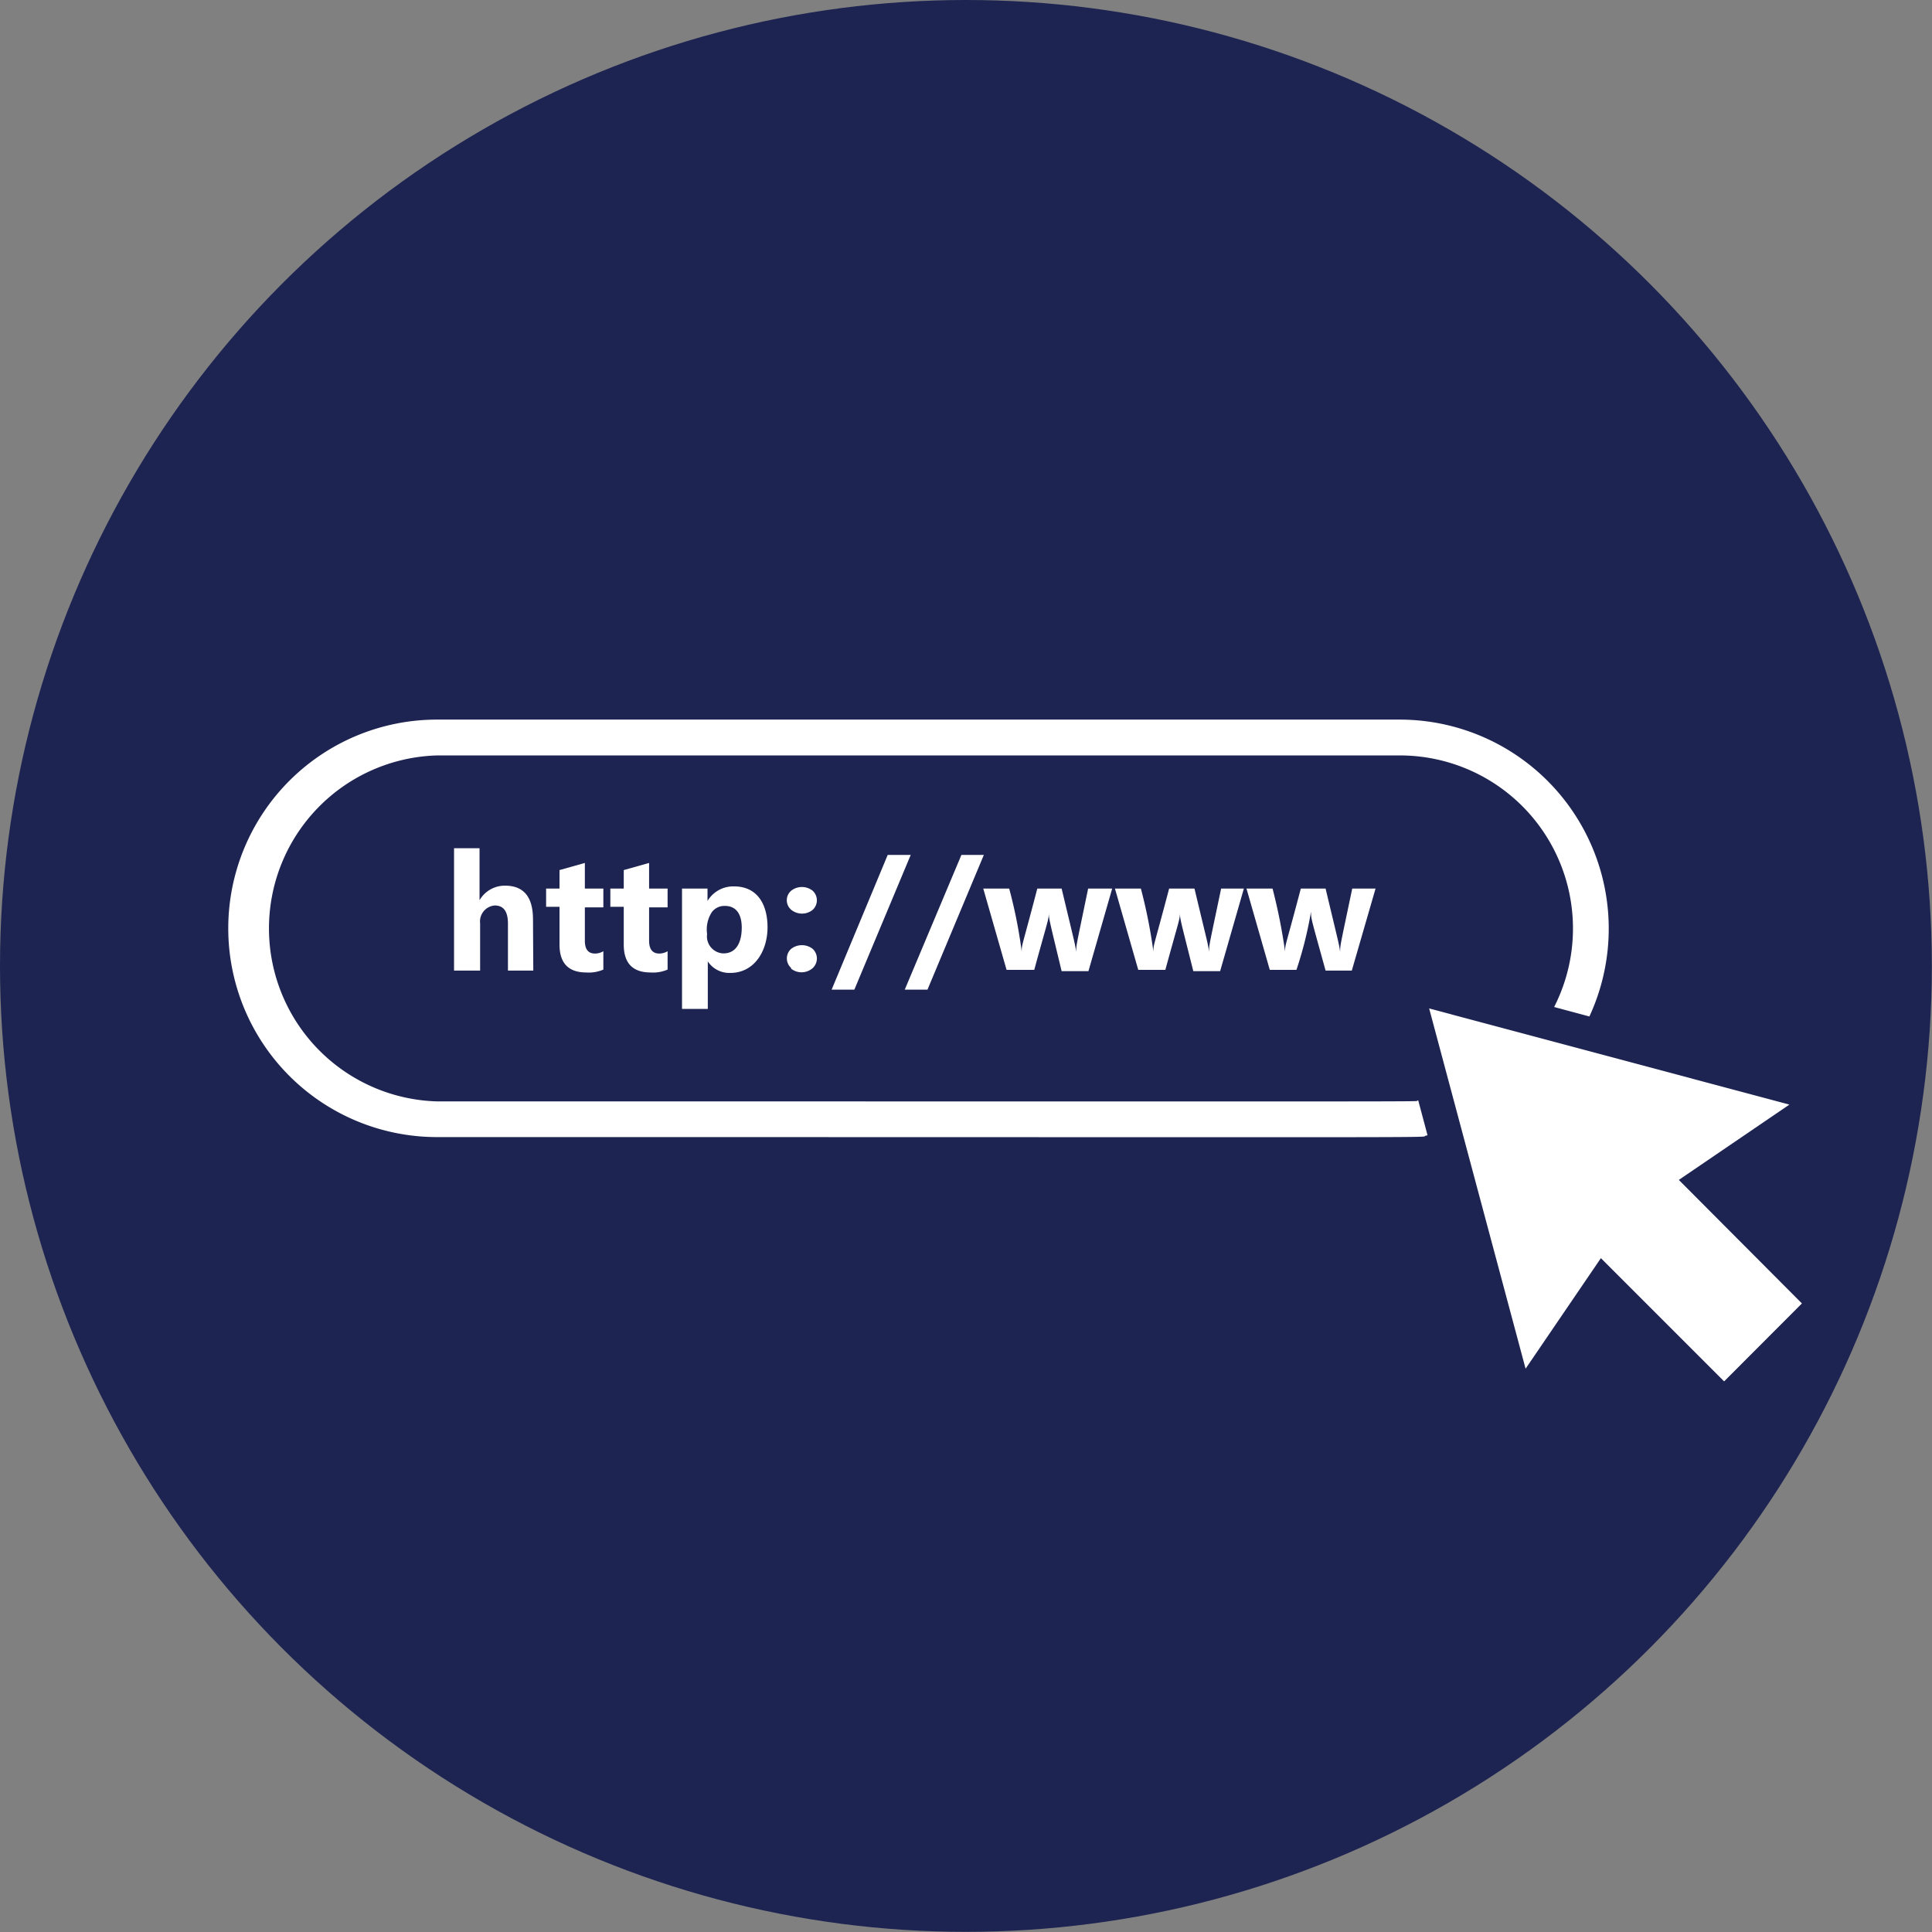
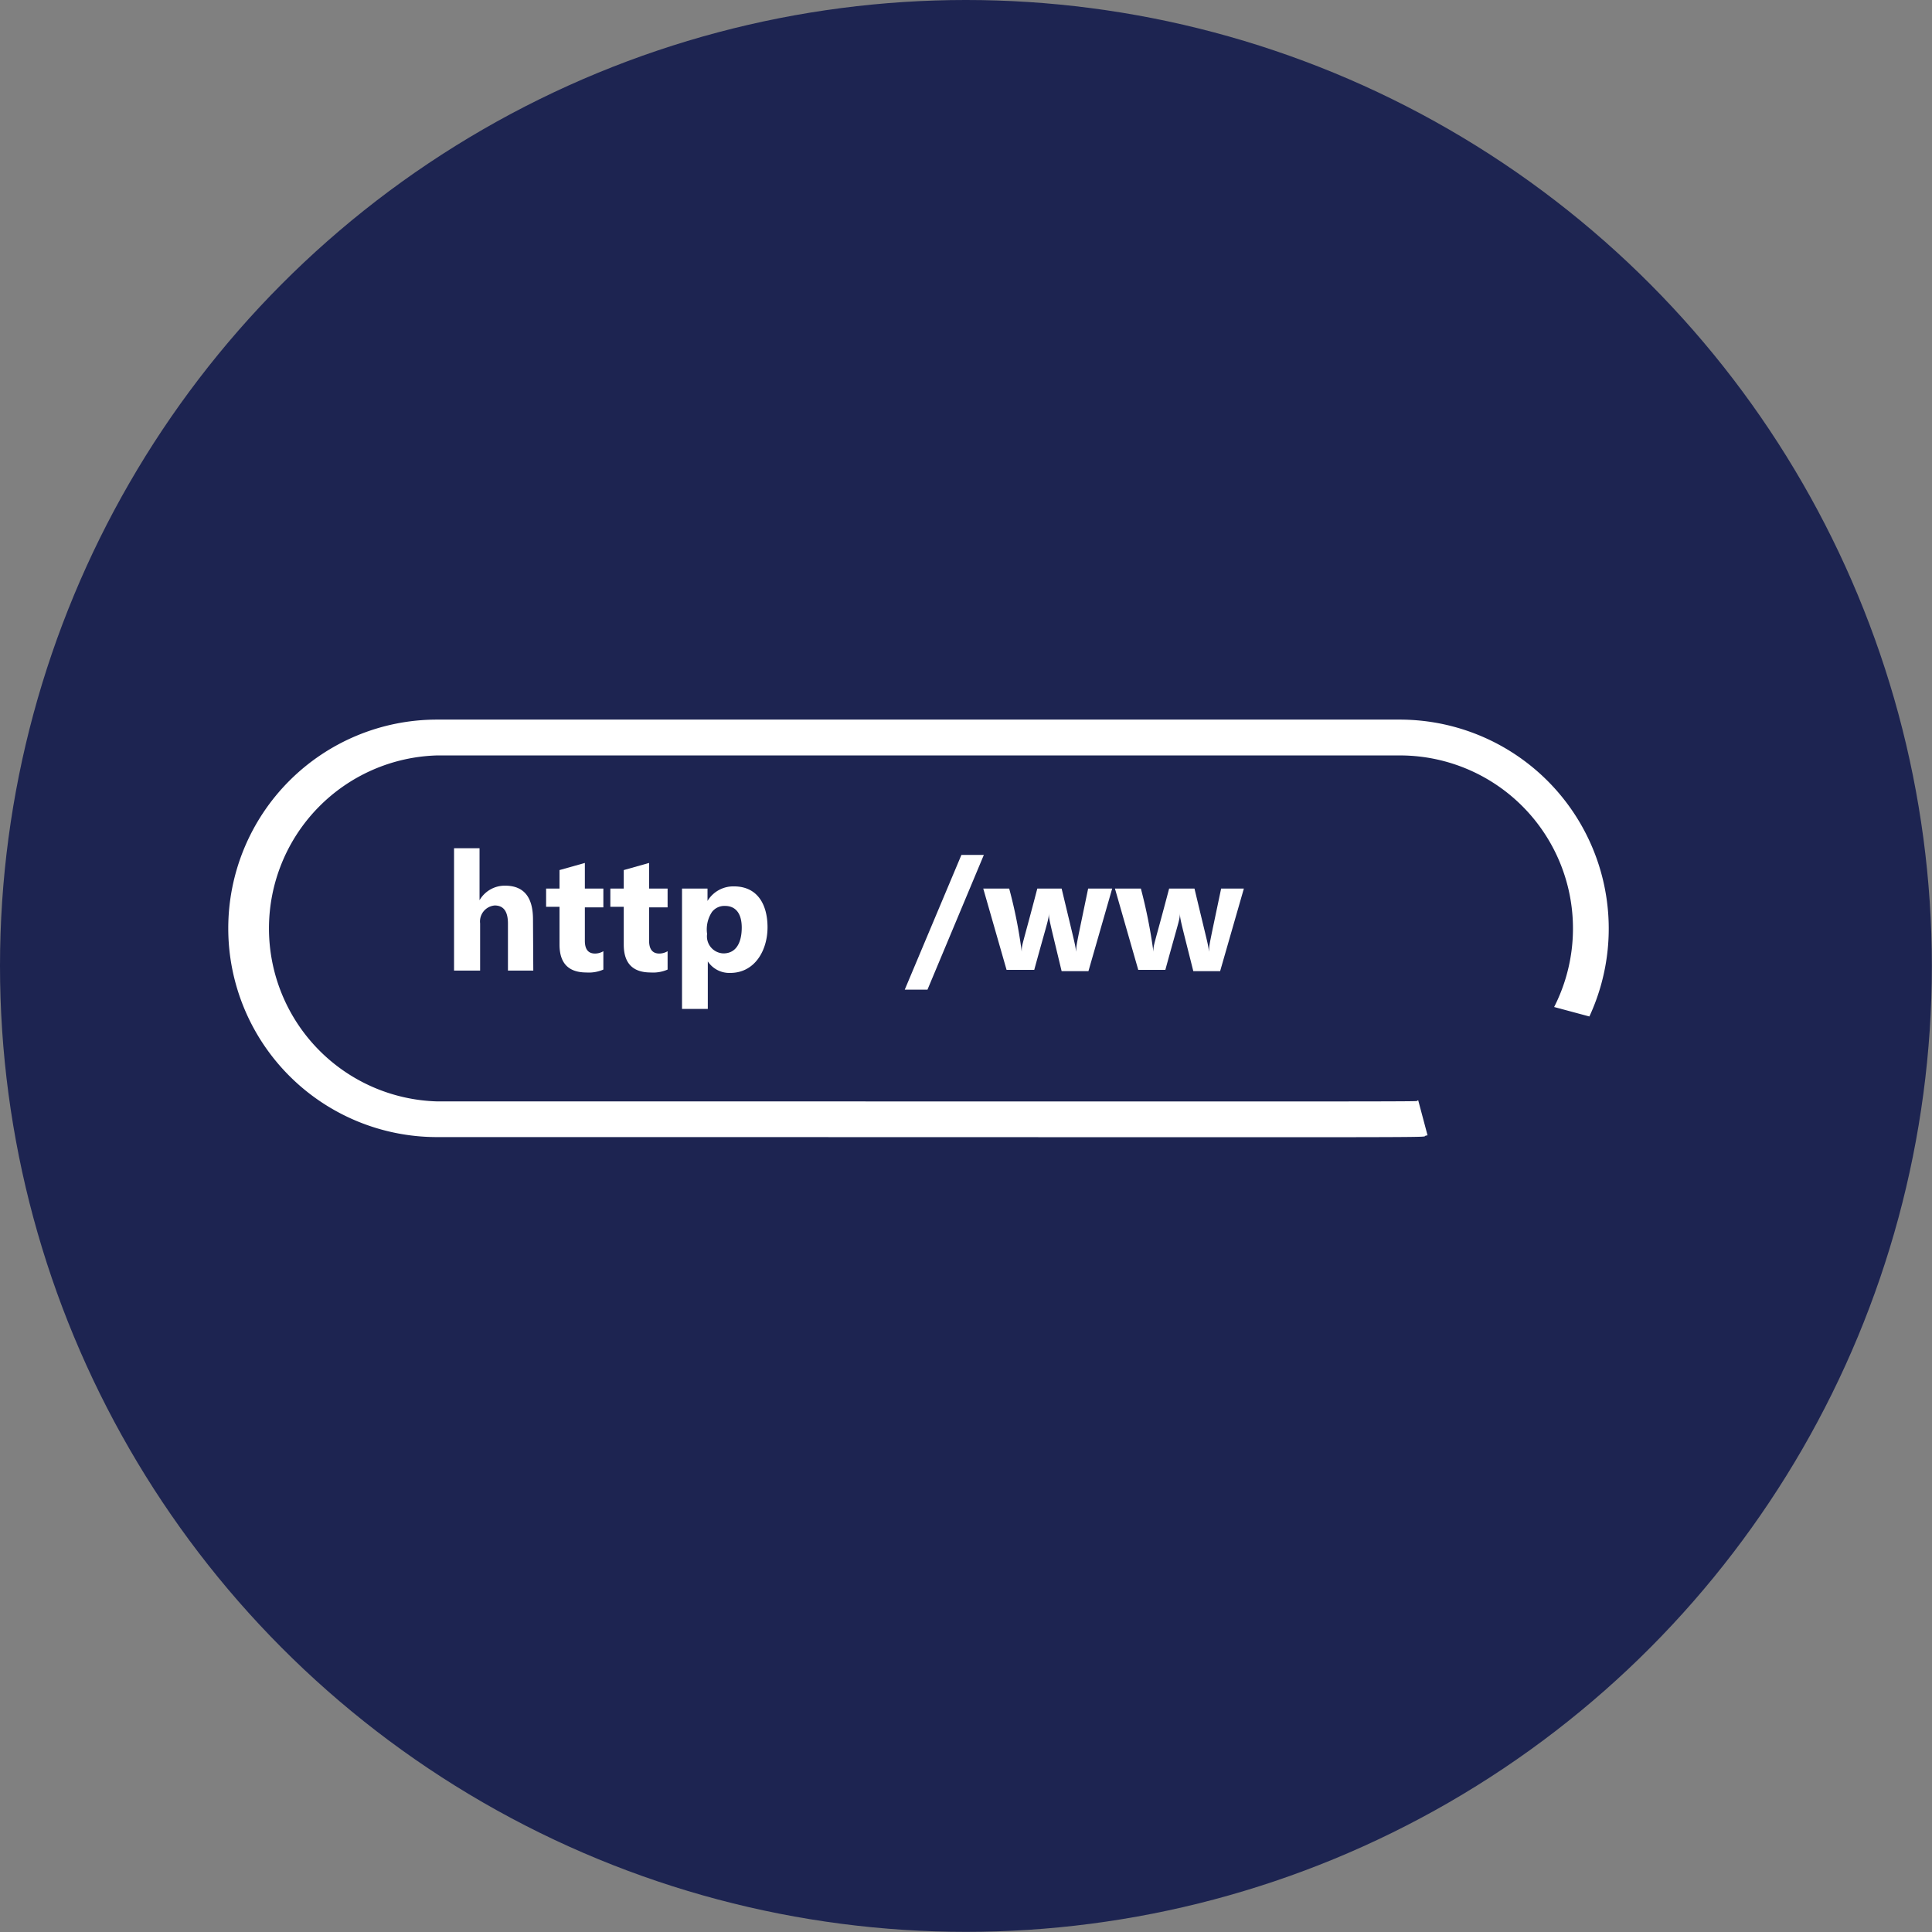
<svg xmlns="http://www.w3.org/2000/svg" viewBox="0 0 132.63 132.63">
  <rect x="0" y="0" width="132.63" height="132.63" fill="#808080" stroke="none" />
  <defs>
    <style>.cls-1{fill:#1d2451;}.cls-2{fill:#fff;}</style>
  </defs>
  <g id="Layer_2" data-name="Layer 2">
    <g id="Desing_Layer" data-name="Desing Layer">
      <circle class="cls-1" cx="66.31" cy="66.31" r="66.31" />
      <path class="cls-2" d="M36.61,66.63H34.87V63.4c0-.83-.3-1.24-.91-1.24a1.1,1.1,0,0,0-1,1.23v3.24H31.17v-8.4h1.75V61.8h0a2,2,0,0,1,1.75-1c1.28,0,1.92.77,1.92,2.32Z" />
      <path class="cls-2" d="M41.42,66.56a2.49,2.49,0,0,1-1.16.2c-1.24,0-1.85-.64-1.85-1.92V62.25h-.92V61h.92V59.73l1.74-.49V61h1.27v1.29H40.15v2.29c0,.59.23.88.7.88a1.12,1.12,0,0,0,.57-.16Z" />
      <path class="cls-2" d="M45.83,66.56a2.49,2.49,0,0,1-1.16.2c-1.24,0-1.85-.64-1.85-1.92V62.25H41.9V61h.92V59.73l1.74-.49V61h1.27v1.29H44.56v2.29c0,.59.24.88.7.88a1.12,1.12,0,0,0,.57-.16Z" />
      <path class="cls-2" d="M48.59,66h0v3.26H46.82V61h1.75v.85h0a2.06,2.06,0,0,1,1.82-1c1.6,0,2.3,1.23,2.3,2.81s-.87,3.13-2.56,3.13A1.77,1.77,0,0,1,48.59,66Zm-.05-1.87a1.17,1.17,0,0,0,1.12,1.32c.93,0,1.26-.83,1.26-1.77s-.39-1.49-1.16-1.49a1.08,1.08,0,0,0-.88.41A2.16,2.16,0,0,0,48.54,64.1Z" />
-       <path class="cls-2" d="M54.31,62.45a.86.86,0,0,1,0-1.3,1.19,1.19,0,0,1,1.48,0,.89.89,0,0,1,0,1.31A1.17,1.17,0,0,1,54.31,62.45Zm0,4a.88.88,0,0,1,0-1.31,1.2,1.2,0,0,1,1.48,0,.9.9,0,0,1,0,1.32A1.16,1.16,0,0,1,54.31,66.5Z" />
-       <path class="cls-2" d="M62.52,58.69l-3.87,9.25H57.09l3.85-9.25Z" />
      <path class="cls-2" d="M67.54,58.69l-3.87,9.25H62.11L66,58.69Z" />
      <path class="cls-2" d="M76.35,61l-1.63,5.67H72.88C72,63,72,63.1,72,62.58h0c0,.58,0,.34-1,4H69.1L67.5,61h1.78a32.57,32.57,0,0,1,.86,4.33h0c0-.51,0-.23,1.07-4.33h1.67c1,4.18.89,3.67,1,4.34h0c0-.47,0-.38.82-4.34Z" />
      <path class="cls-2" d="M85.39,61l-1.63,5.67H81.92C81,63,81,63.1,81,62.58h0c0,.58,0,.34-1,4H78.14L76.54,61h1.78a35.47,35.47,0,0,1,.86,4.33h0c0-.51,0-.23,1.08-4.33H82c1,4.18.9,3.67,1,4.34h0c0-.47,0-.38.83-4.34Z" />
-       <path class="cls-2" d="M94.43,61,92.8,66.63H91C90,63,90,63.1,90,62.58h0a26.35,26.35,0,0,1-1,4H87.17L85.57,61h1.79a38.93,38.93,0,0,1,.86,4.33h0c0-.51,0-.23,1.08-4.33H91c1,4.18.89,3.67,1,4.34h0c0-.47,0-.38.83-4.34Z" />
      <path class="cls-2" d="M30,75.61a11.88,11.88,0,0,1,0-23.75H96.11a11.88,11.88,0,0,1,10.58,17.27l2.42.65a14.35,14.35,0,0,0-13-20.38H30a14.33,14.33,0,1,0,0,28.66c76.32,0,66.66.06,68-.12l-.64-2.4C96.44,75.64,105.63,75.61,30,75.61Z" />
-       <path class="cls-2" d="M115.25,81l7.59-5.17L98.11,69.23c.17.66,6.45,24.08,6.62,24.73l5.17-7.59,8.46,8.46,5.34-5.35Z" />
    </g>
  </g>
</svg>